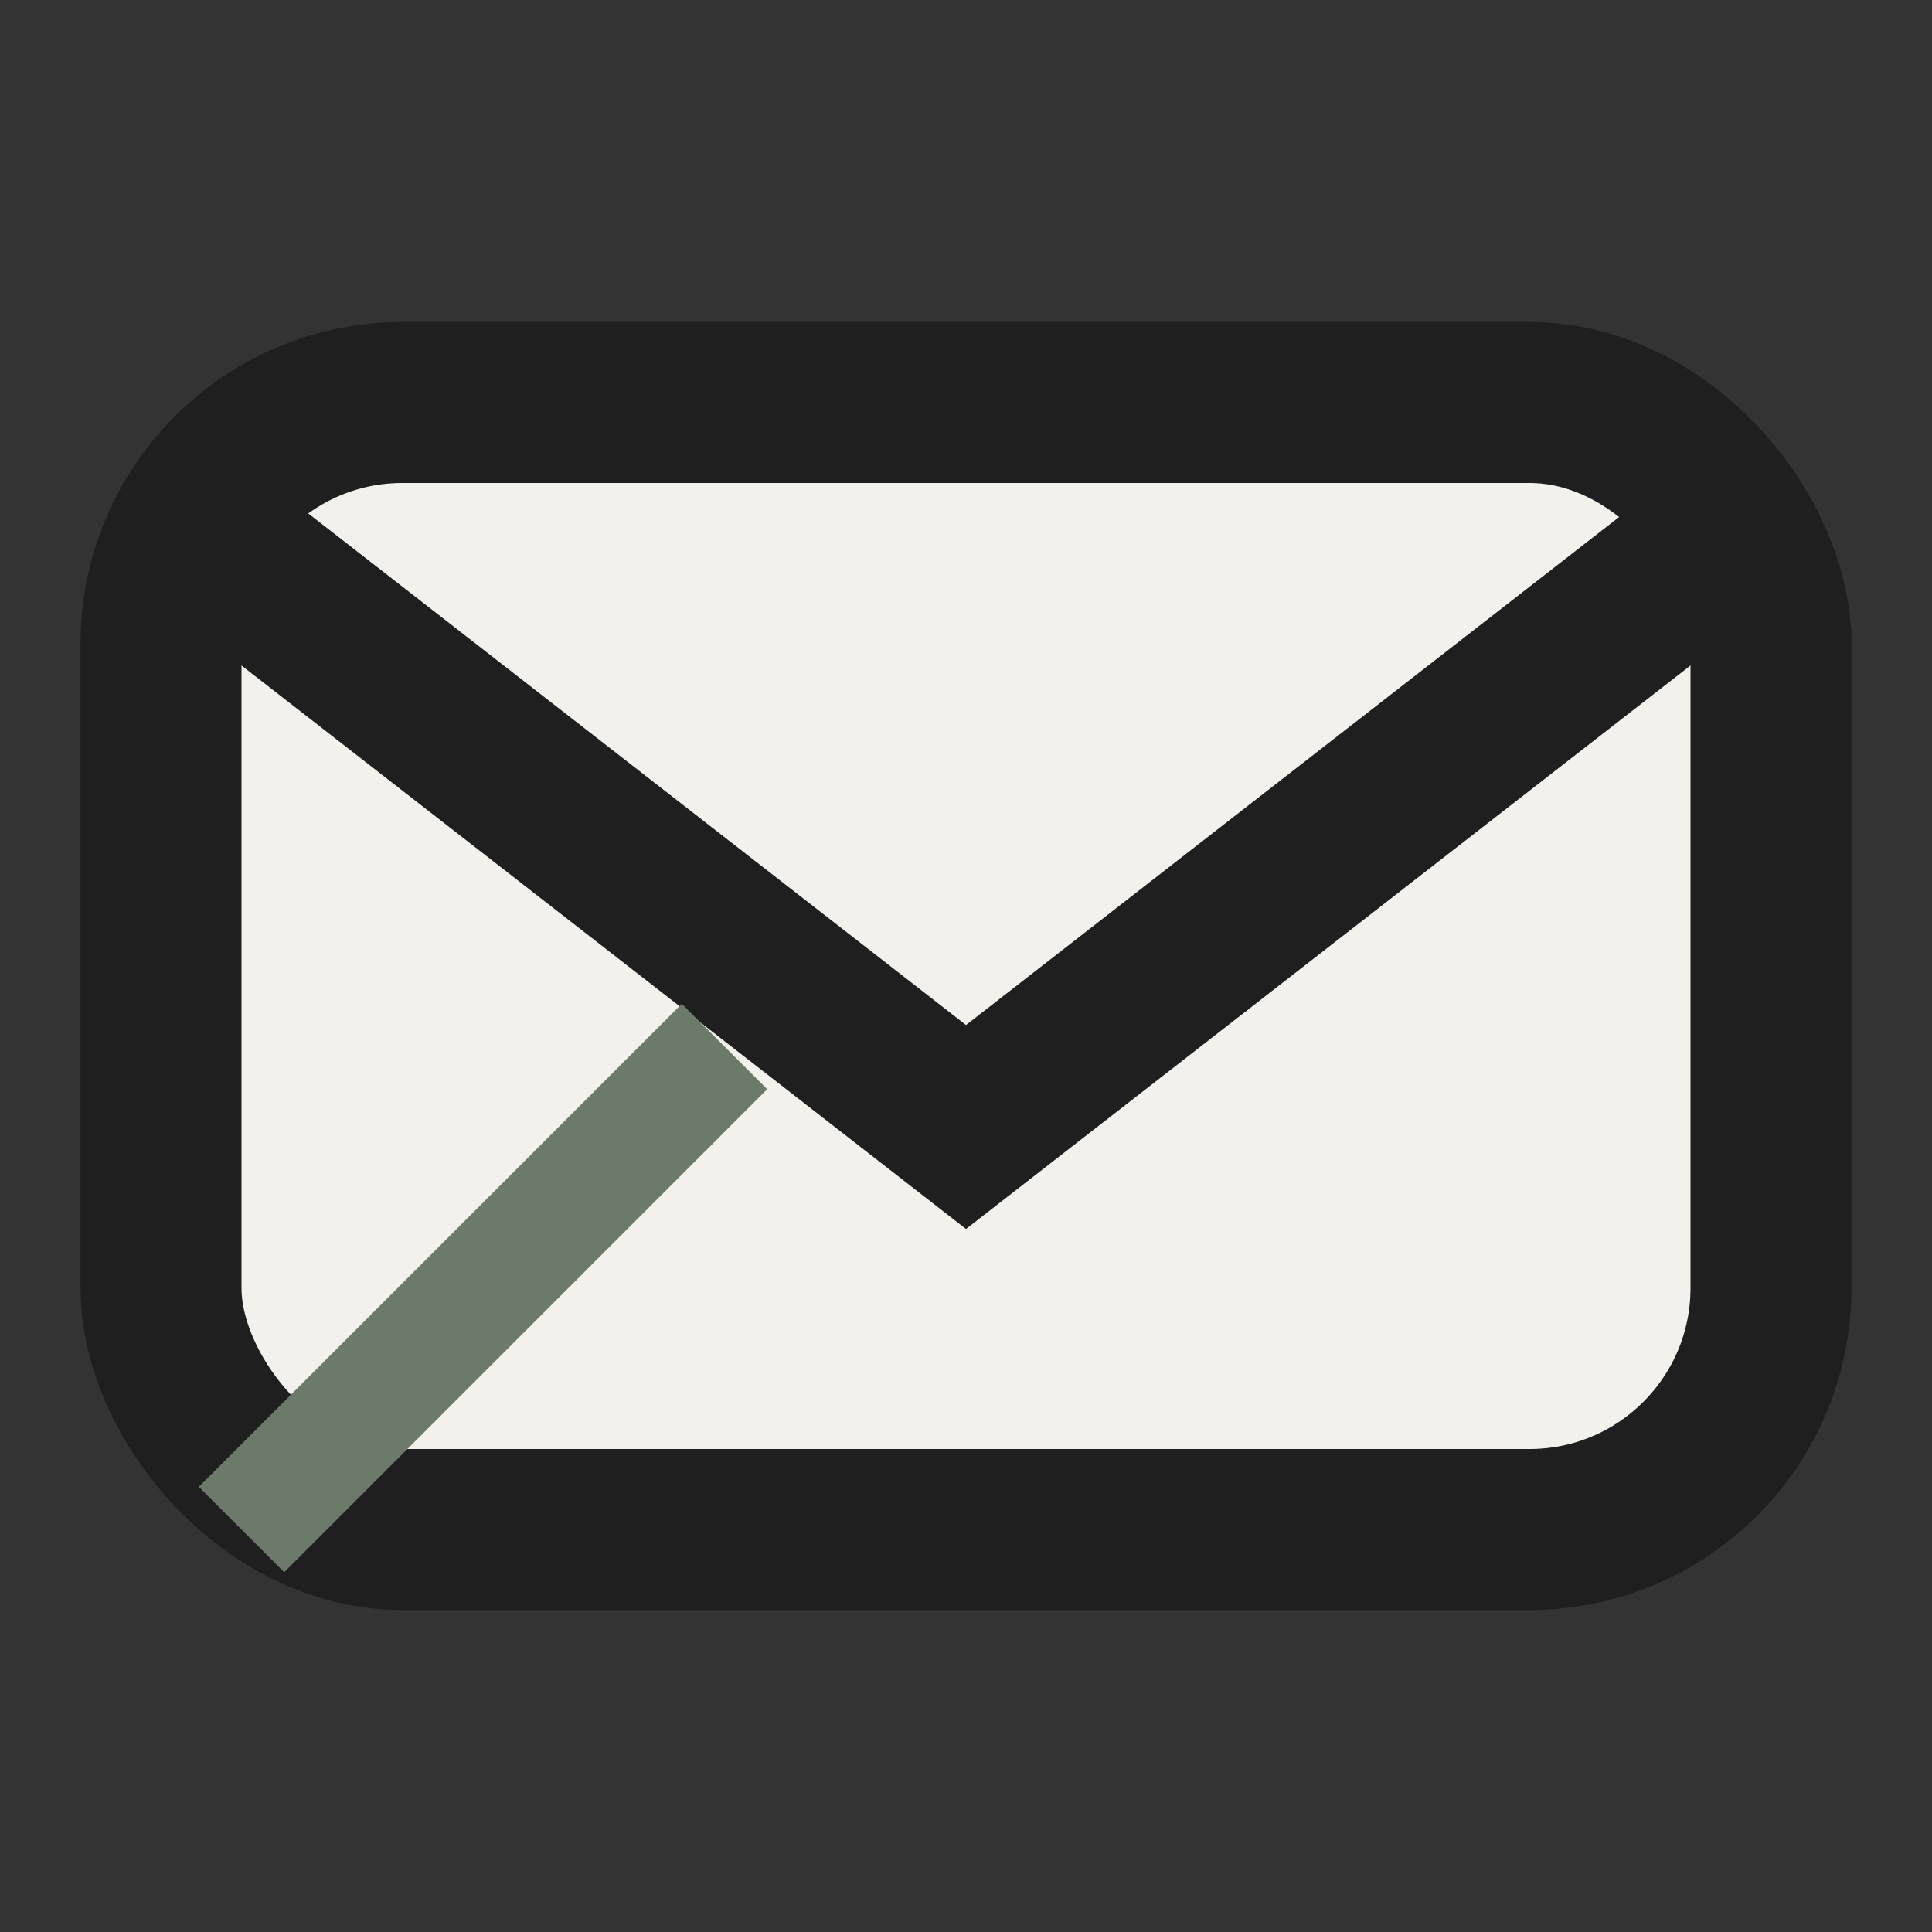
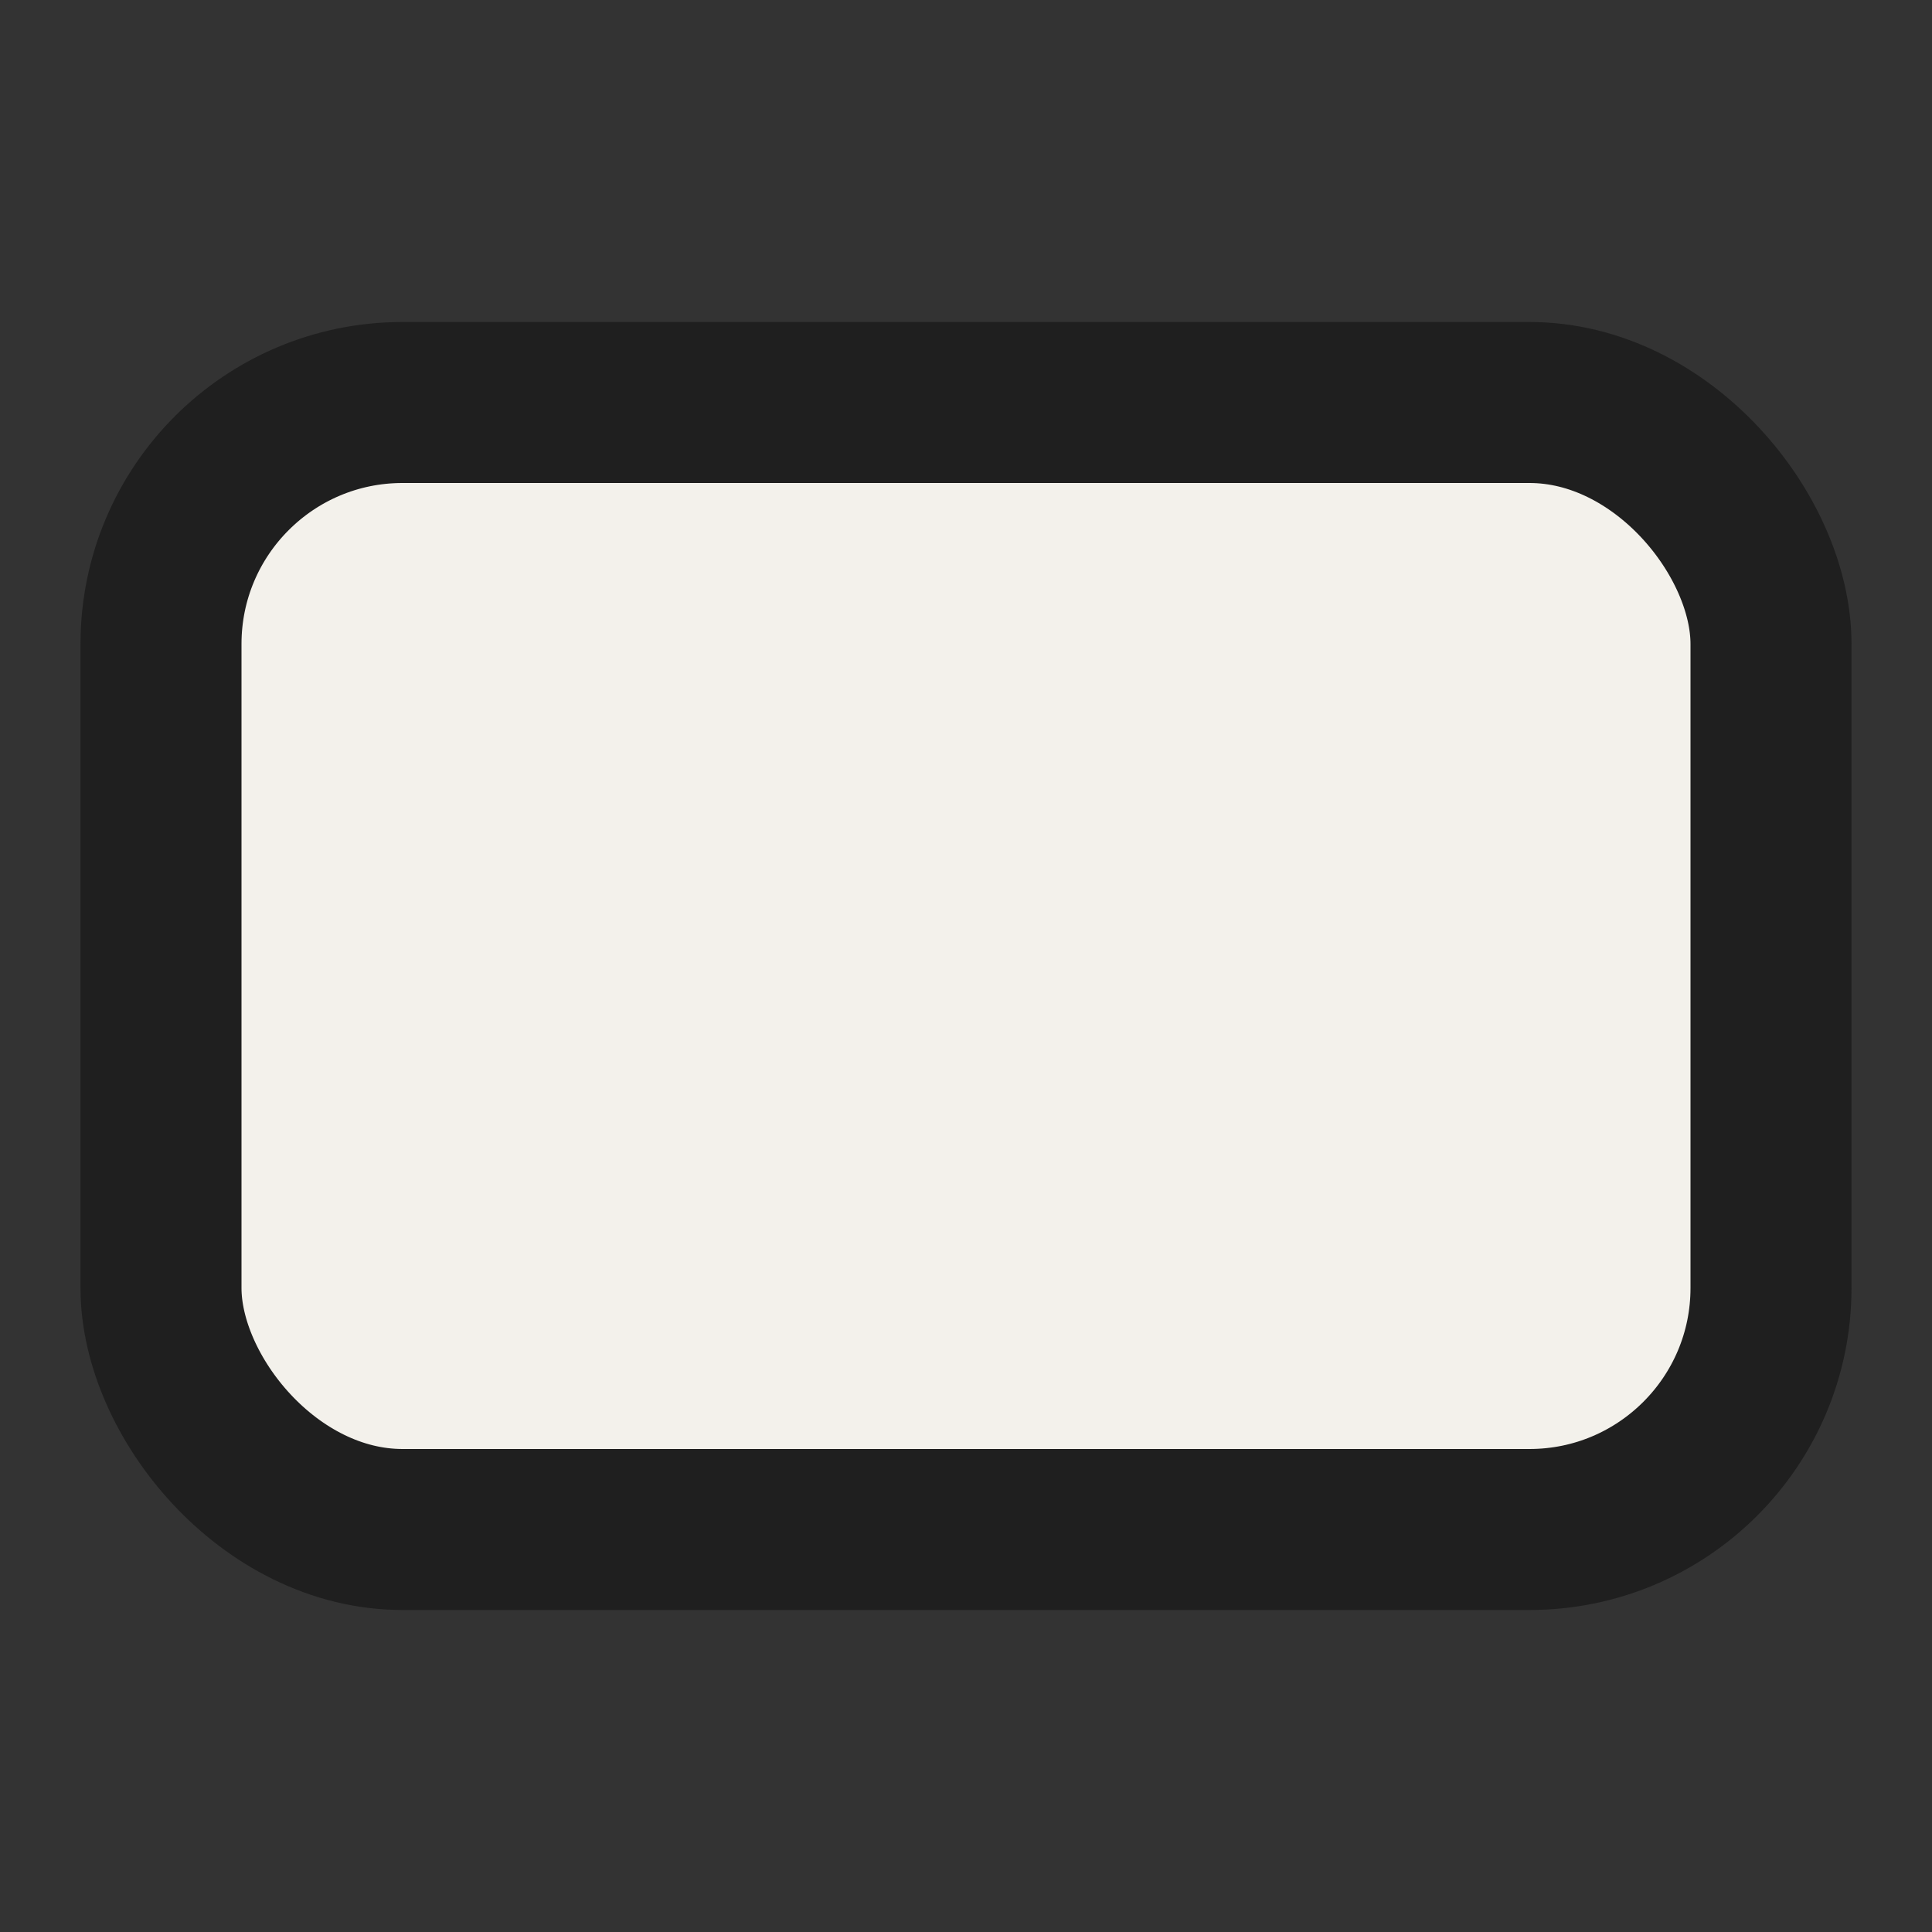
<svg xmlns="http://www.w3.org/2000/svg" width="24" height="24" viewBox="0 0 24 24">
  <rect x="0" y="0" width="24" height="24" fill="#333333" stroke="none" />
  <rect x="2" y="5" width="20" height="14" rx="3" fill="#F3F1EB" stroke="#1F1F1F" stroke-width="2" />
-   <path d="M3 7l9 7 9-7" fill="none" stroke="#1F1F1F" stroke-width="2" />
-   <path d="M3 19l6-6" fill="none" stroke="#6C7A6A" stroke-width="1.5" />
</svg>